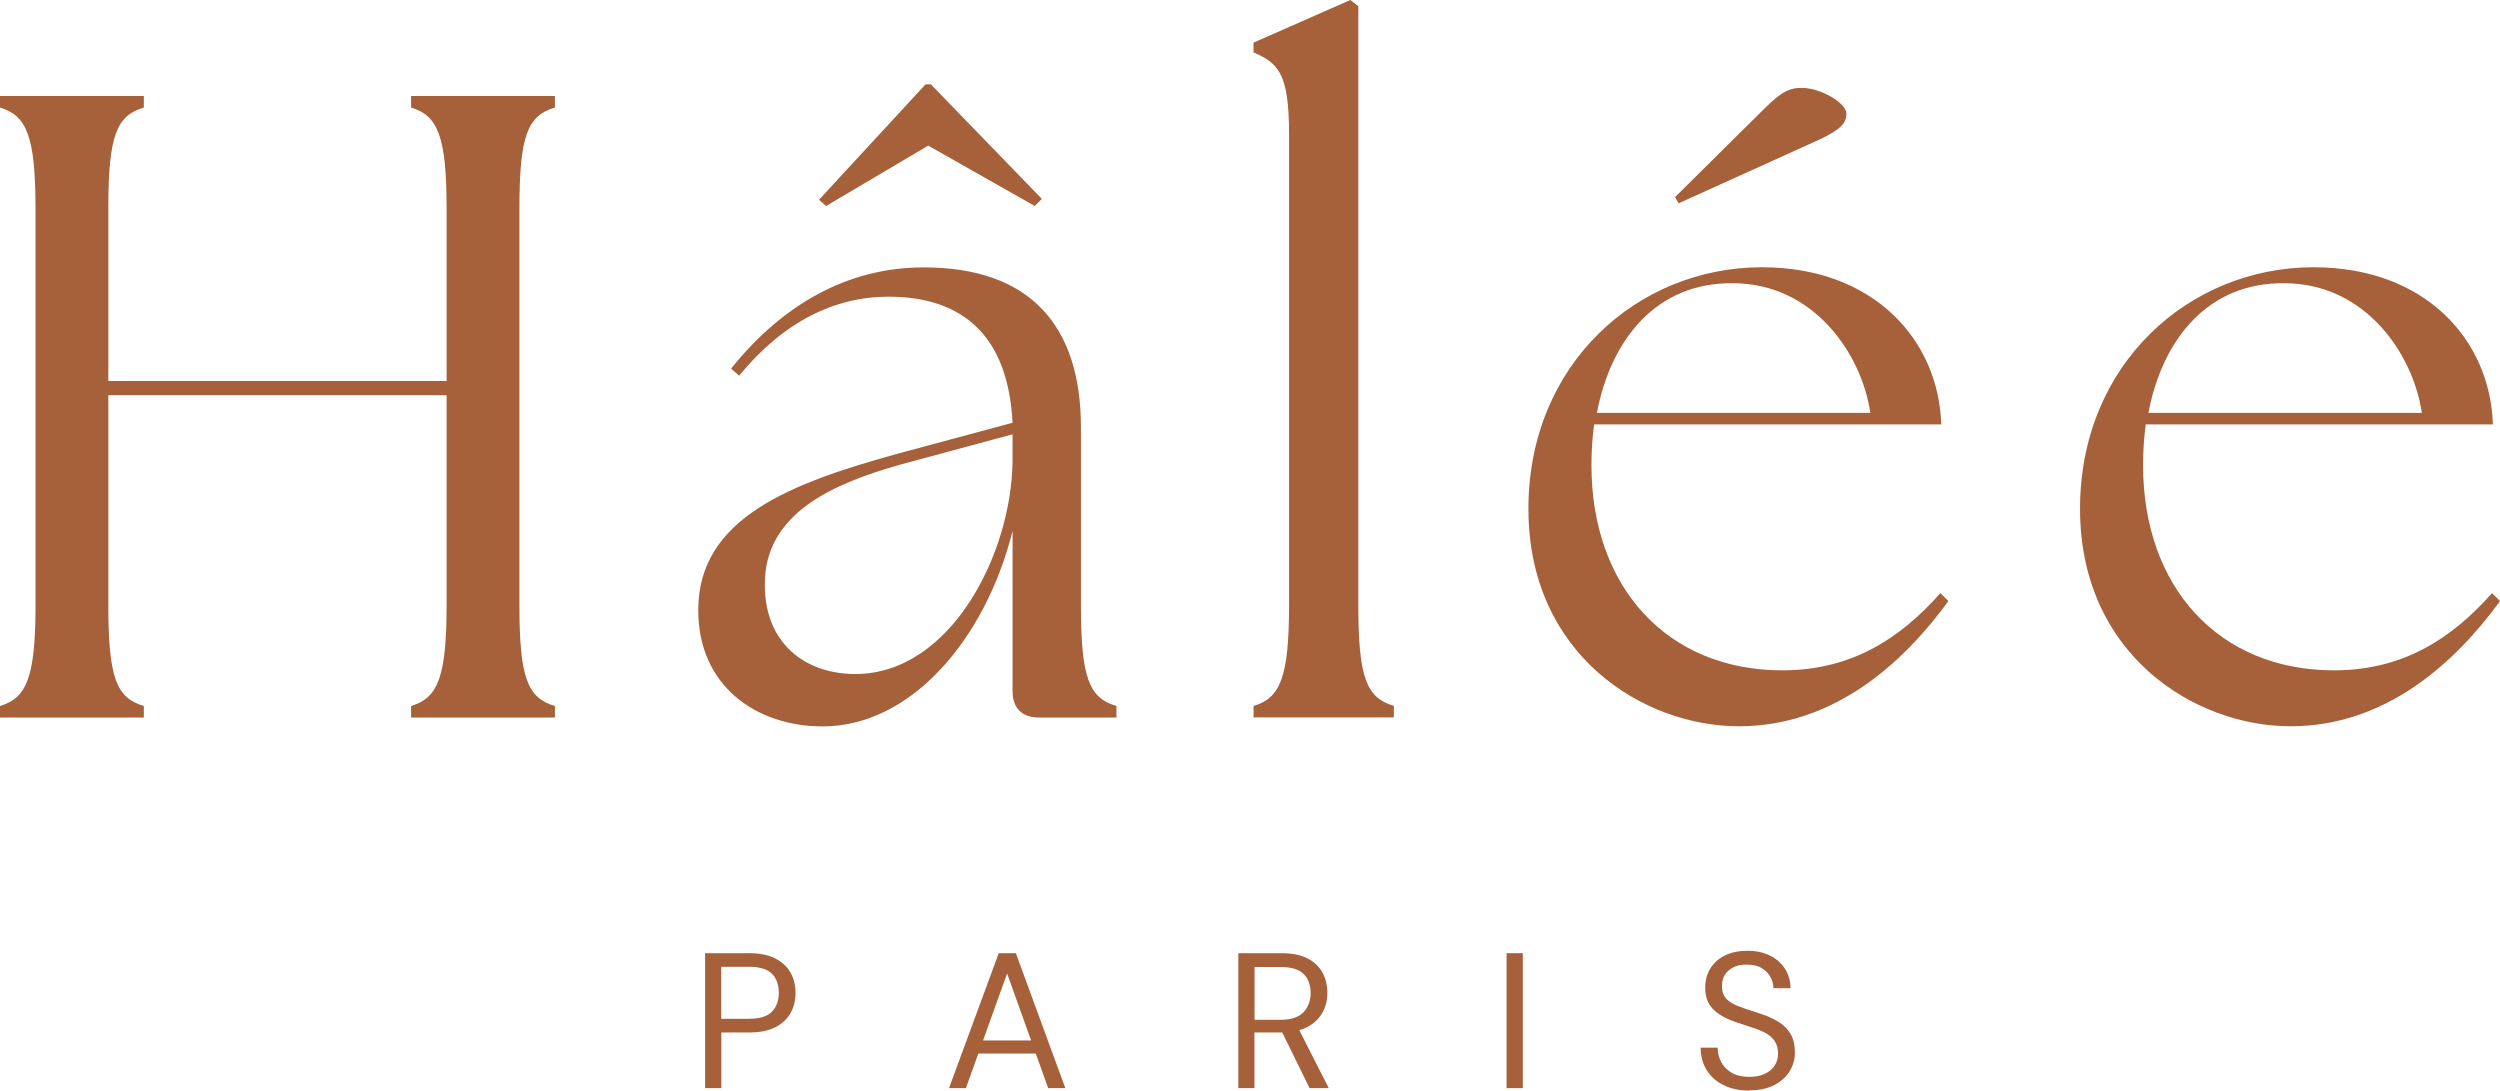
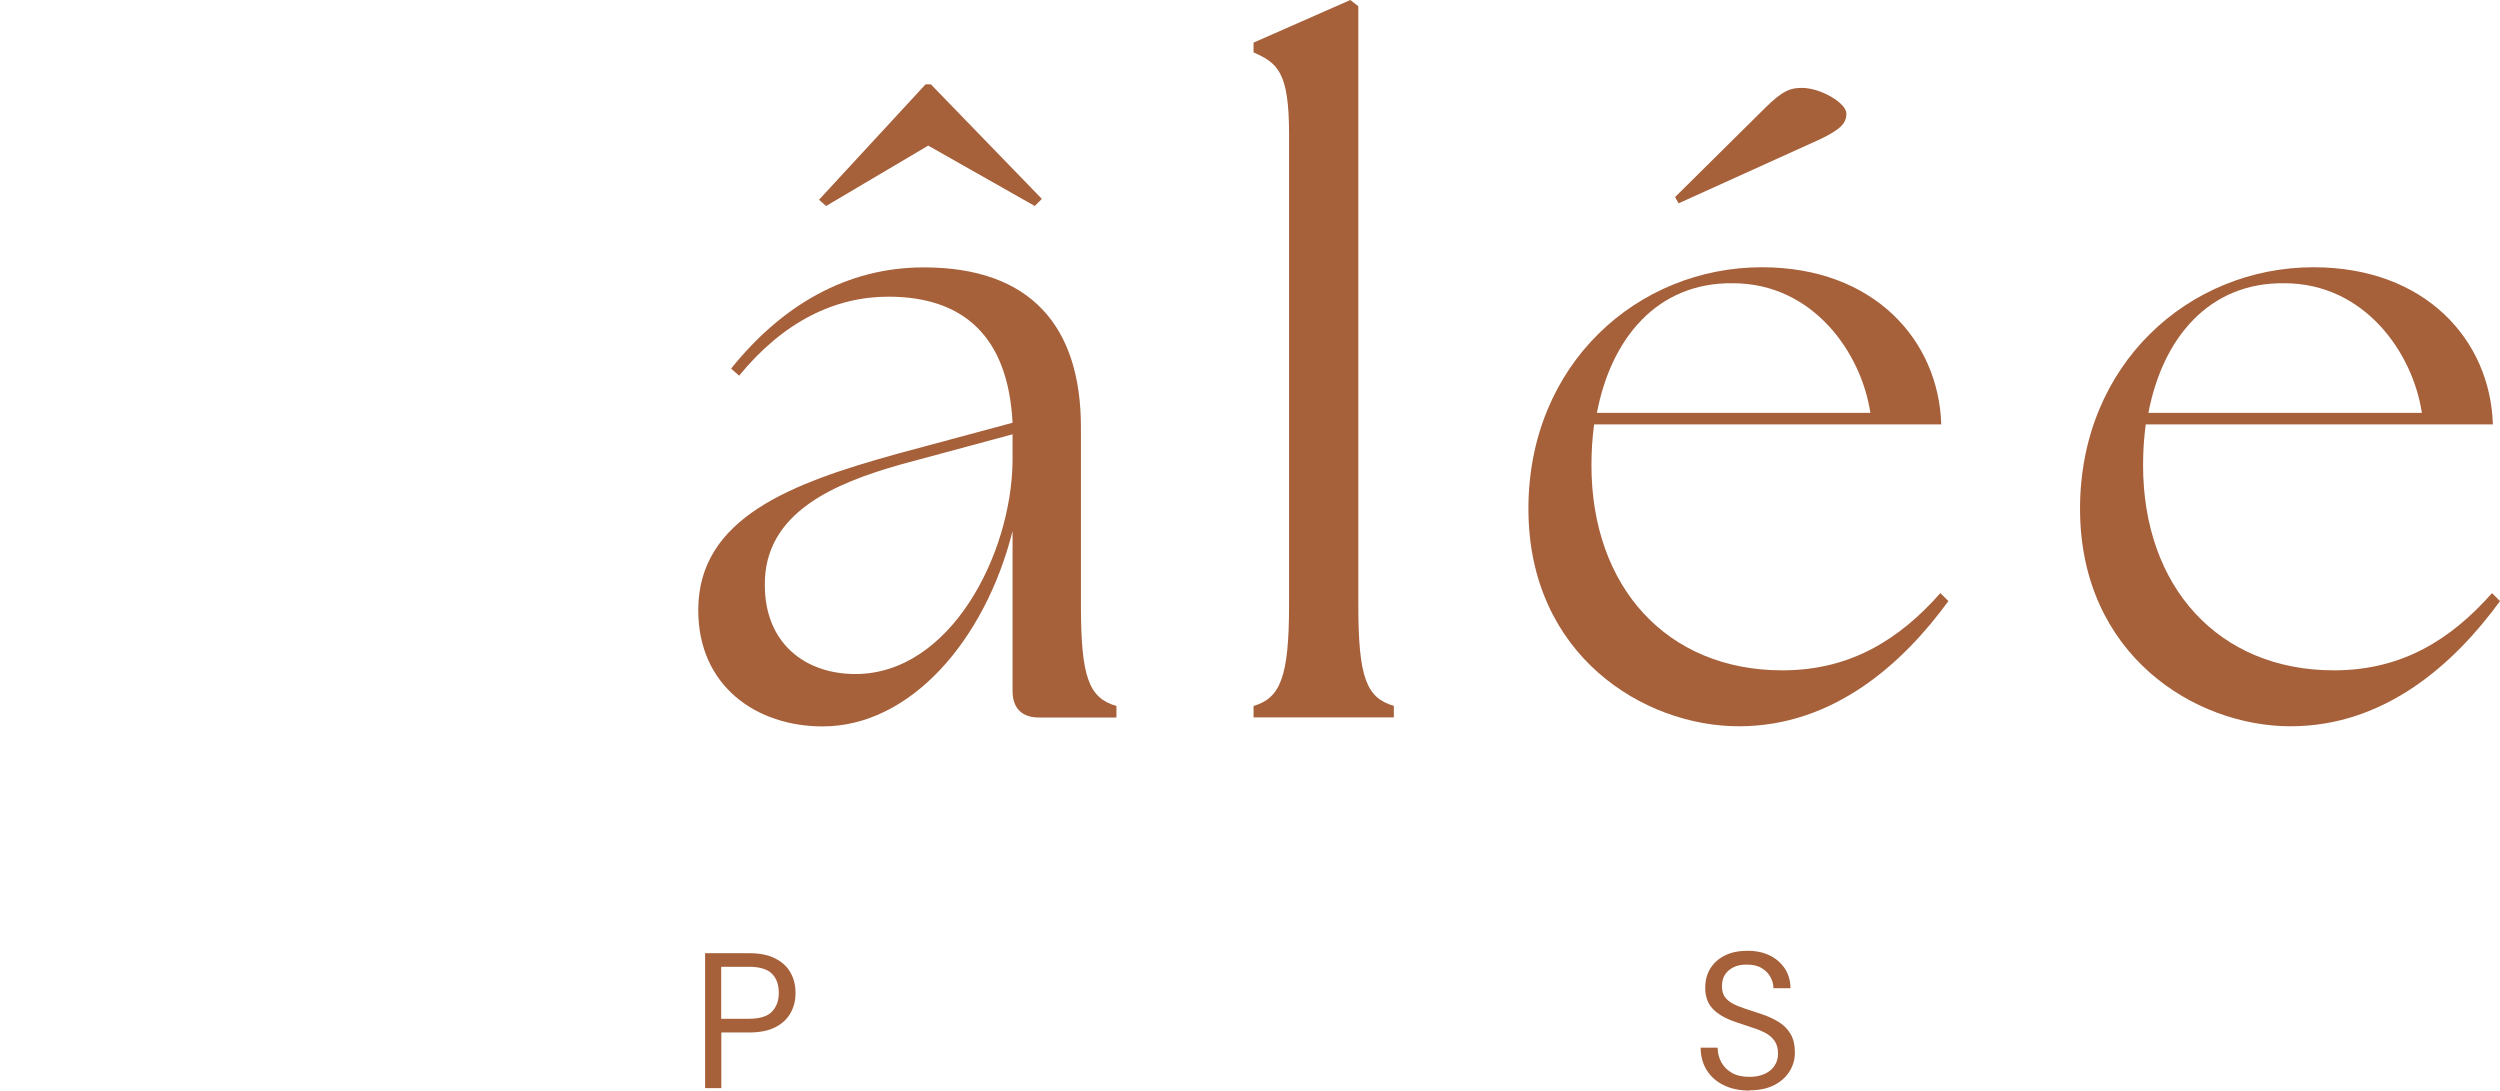
<svg xmlns="http://www.w3.org/2000/svg" id="Calque_1" viewBox="0 0 197.1 85.98">
  <defs>
    <style>.cls-1{fill:#a6603a;stroke-width:0px;}</style>
  </defs>
-   <path class="cls-1" d="M0,55.66c2.1-.63,2.8-2.24,2.8-7.98v-31.22c0-5.74-.7-7.35-2.8-7.98v-.91h11.34v.91c-2.17.63-2.8,2.24-2.8,7.98v13.58h26.67v-13.58c0-5.74-.7-7.35-2.8-7.98v-.91h11.34v.91c-2.17.63-2.8,2.24-2.8,7.98v31.22c0,5.74.63,7.35,2.8,7.98v.91h-11.34v-.91c2.1-.63,2.8-2.24,2.8-7.98v-16.52H8.54v16.52c0,5.74.63,7.35,2.8,7.98v.91H0v-.91Z" />
  <path class="cls-1" d="M79.83,54.47v-12.6c-2.17,8.61-8.05,15.4-14.98,15.4-5.18,0-9.8-3.15-9.8-9.17,0-7.28,7.35-10.01,15.68-12.32l9.1-2.45c-.35-6.79-3.85-9.94-9.8-9.94-4.2,0-8.26,1.96-11.76,6.23l-.63-.56c3.99-4.97,9.1-7.98,15.19-7.98,8.47,0,12.39,4.69,12.39,12.6v14c0,5.74.63,7.35,2.8,7.98v.91h-6.09c-1.4,0-2.1-.77-2.1-2.1ZM67.44,53.14c7.49,0,12.32-9.45,12.39-16.8v-2.1l-8.82,2.38c-5.18,1.47-10.78,3.78-10.71,9.52,0,4.55,3.15,7,7.14,7ZM64.57,15.75l8.4-9.1h.42l8.75,9.03-.56.56-8.4-4.76-8.05,4.76-.56-.49Z" />
  <path class="cls-1" d="M98.83,55.66c2.1-.63,2.8-2.24,2.8-7.98V10.57c0-4.9-.91-5.6-2.8-6.44v-.77l7.63-3.36.63.49v47.18c0,5.74.63,7.35,2.8,7.98v.91h-11.06v-.91Z" />
  <path class="cls-1" d="M120.5,40.11c0-11.41,8.61-19.04,18.41-19.04,8.82,0,13.93,5.74,14.14,12.39h-27.37c-.14,1.05-.21,2.1-.21,3.22,0,9.59,5.95,16.17,15.05,16.17,5.39,0,9.24-2.45,12.46-6.09l.63.63c-3.57,4.9-9.03,9.87-16.52,9.87s-16.59-5.6-16.59-17.15ZM147.46,32.55c-.7-4.69-4.48-10.22-10.85-10.22-5.95-.07-9.59,4.34-10.71,10.22h21.56ZM132.34,16.03l-.28-.49,7.07-7c1.47-1.47,2.1-1.61,2.94-1.61,1.47,0,3.5,1.19,3.5,2.03,0,.77-.49,1.26-2.1,2.03l-11.13,5.04Z" />
  <path class="cls-1" d="M163.99,40.11c0-11.41,8.61-19.04,18.41-19.04,8.82,0,13.93,5.74,14.14,12.39h-27.37c-.14,1.05-.21,2.1-.21,3.22,0,9.59,5.95,16.17,15.05,16.17,5.39,0,9.24-2.45,12.46-6.09l.63.63c-3.57,4.9-9.03,9.87-16.52,9.87s-16.59-5.6-16.59-17.15ZM190.94,32.55c-.7-4.69-4.48-10.22-10.85-10.22-5.95-.07-9.59,4.34-10.71,10.22h21.56Z" />
  <path class="cls-1" d="M55.59,85.79v-10.64h3.48c.83,0,1.52.14,2.06.42.54.28.94.65,1.2,1.12s.39,1,.39,1.6-.13,1.1-.39,1.57-.66.85-1.19,1.12c-.54.28-1.23.42-2.07.42h-2.2v4.39h-1.28ZM56.86,80.32h2.17c.85,0,1.46-.18,1.82-.55.36-.37.55-.86.55-1.48,0-.66-.18-1.17-.55-1.53-.36-.36-.97-.54-1.82-.54h-2.17v4.1Z" />
-   <path class="cls-1" d="M74.82,85.79l3.92-10.64h1.35l3.9,10.64h-1.35l-3.24-9.04-3.25,9.04h-1.34ZM76.62,83.06l.36-1.03h4.82l.36,1.03h-5.55Z" />
-   <path class="cls-1" d="M97.63,85.79v-10.64h3.43c.83,0,1.51.14,2.04.42.53.28.92.65,1.17,1.12.25.47.38.99.38,1.58s-.13,1.09-.39,1.56c-.26.48-.66.86-1.19,1.14-.54.28-1.23.43-2.07.43h-2.1v4.39h-1.28ZM98.91,80.4h2.07c.81,0,1.41-.2,1.78-.59s.57-.9.57-1.52-.18-1.13-.55-1.5c-.37-.37-.97-.55-1.82-.55h-2.05v4.16ZM103.25,85.79l-2.34-4.76h1.43l2.42,4.76h-1.5Z" />
-   <path class="cls-1" d="M118.78,85.79v-10.64h1.28v10.64h-1.28Z" />
  <path class="cls-1" d="M137.93,85.98c-.78,0-1.46-.14-2.04-.43-.58-.28-1.02-.68-1.34-1.19-.31-.51-.47-1.09-.47-1.76h1.34c0,.42.1.8.29,1.15.19.35.47.63.84.84.37.21.83.31,1.37.31.48,0,.88-.08,1.22-.24.34-.16.6-.37.77-.65.18-.27.27-.58.27-.93,0-.42-.09-.75-.27-1.01-.18-.26-.42-.47-.72-.63-.3-.16-.66-.31-1.06-.43-.4-.13-.82-.27-1.25-.42-.84-.28-1.46-.64-1.85-1.06-.4-.42-.59-.97-.59-1.65,0-.58.13-1.08.4-1.52.27-.44.65-.78,1.15-1.03s1.1-.37,1.79-.37,1.27.13,1.77.38c.5.25.89.6,1.18,1.04.28.44.43.95.43,1.53h-1.34c0-.29-.08-.58-.23-.87-.15-.28-.38-.52-.69-.71-.31-.19-.7-.28-1.16-.28-.39-.01-.73.05-1.03.19-.3.14-.53.33-.7.58-.17.25-.25.56-.25.93,0,.34.07.62.22.84.15.21.36.39.64.54.28.15.61.28.98.4.37.12.79.26,1.25.41.52.17.97.38,1.38.63.4.25.71.56.94.95.23.39.34.88.34,1.47,0,.51-.13.99-.4,1.44-.27.45-.67.82-1.19,1.1-.53.28-1.19.43-1.99.43Z" />
</svg>